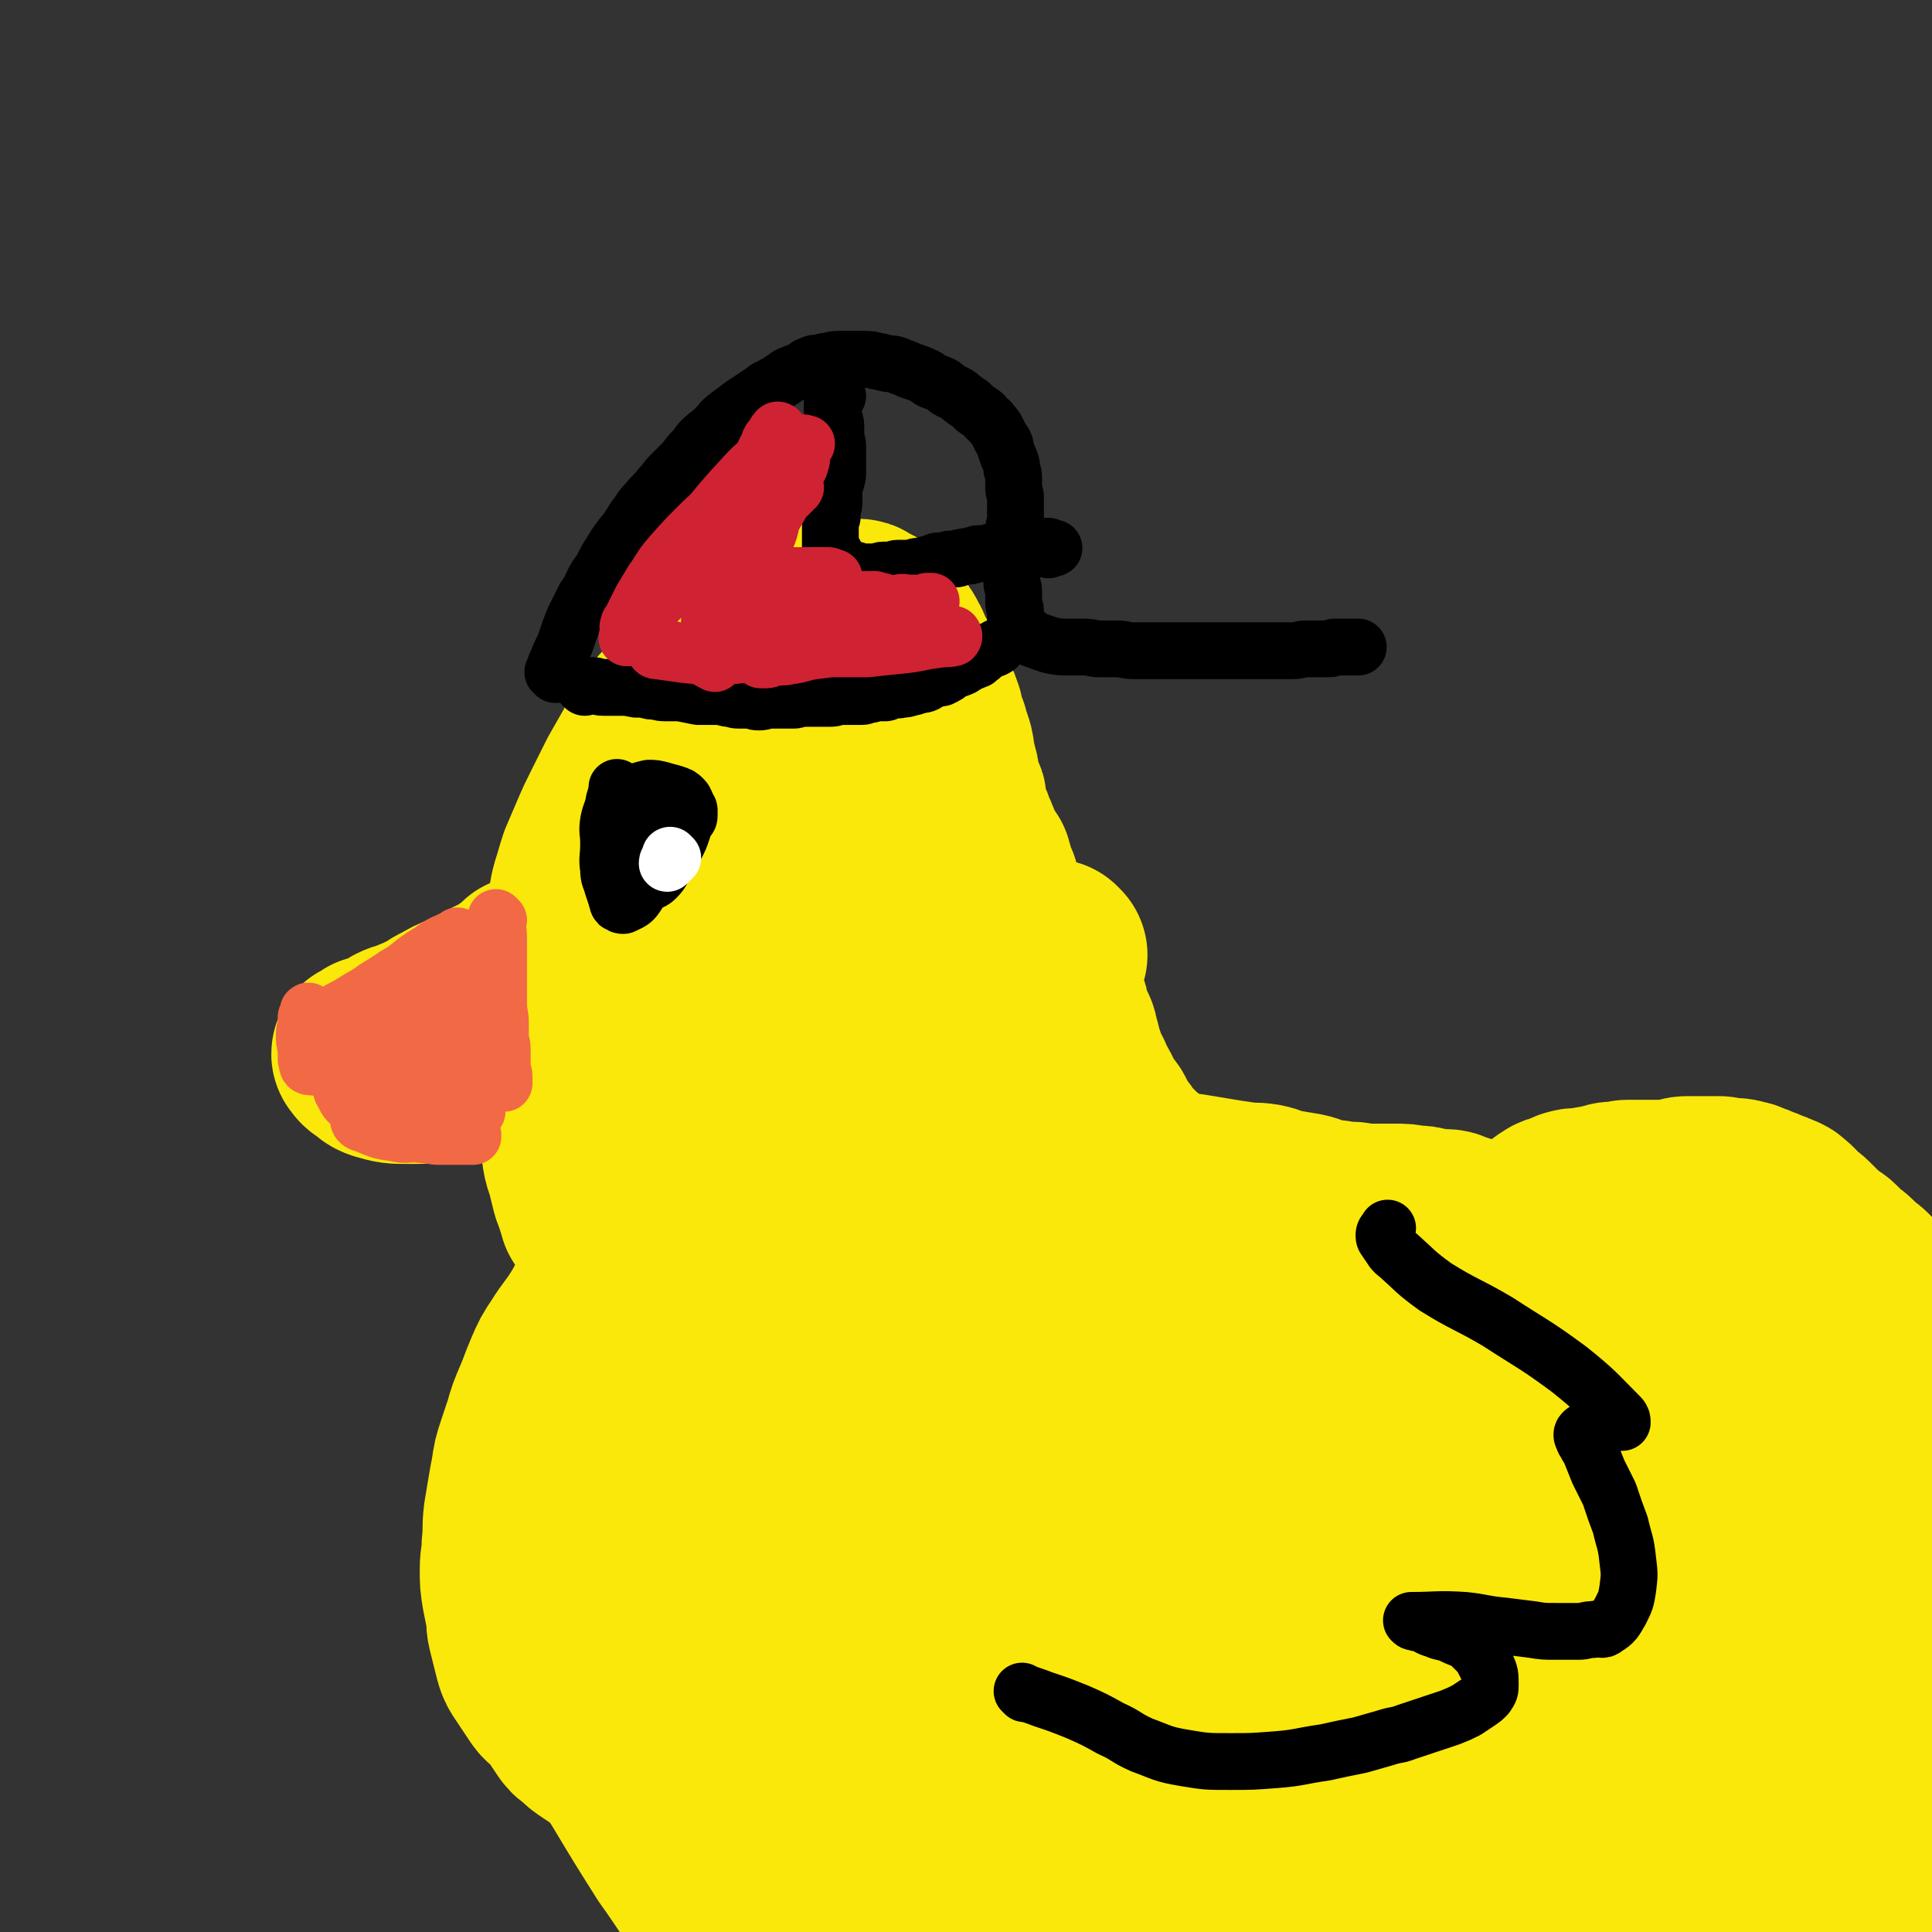
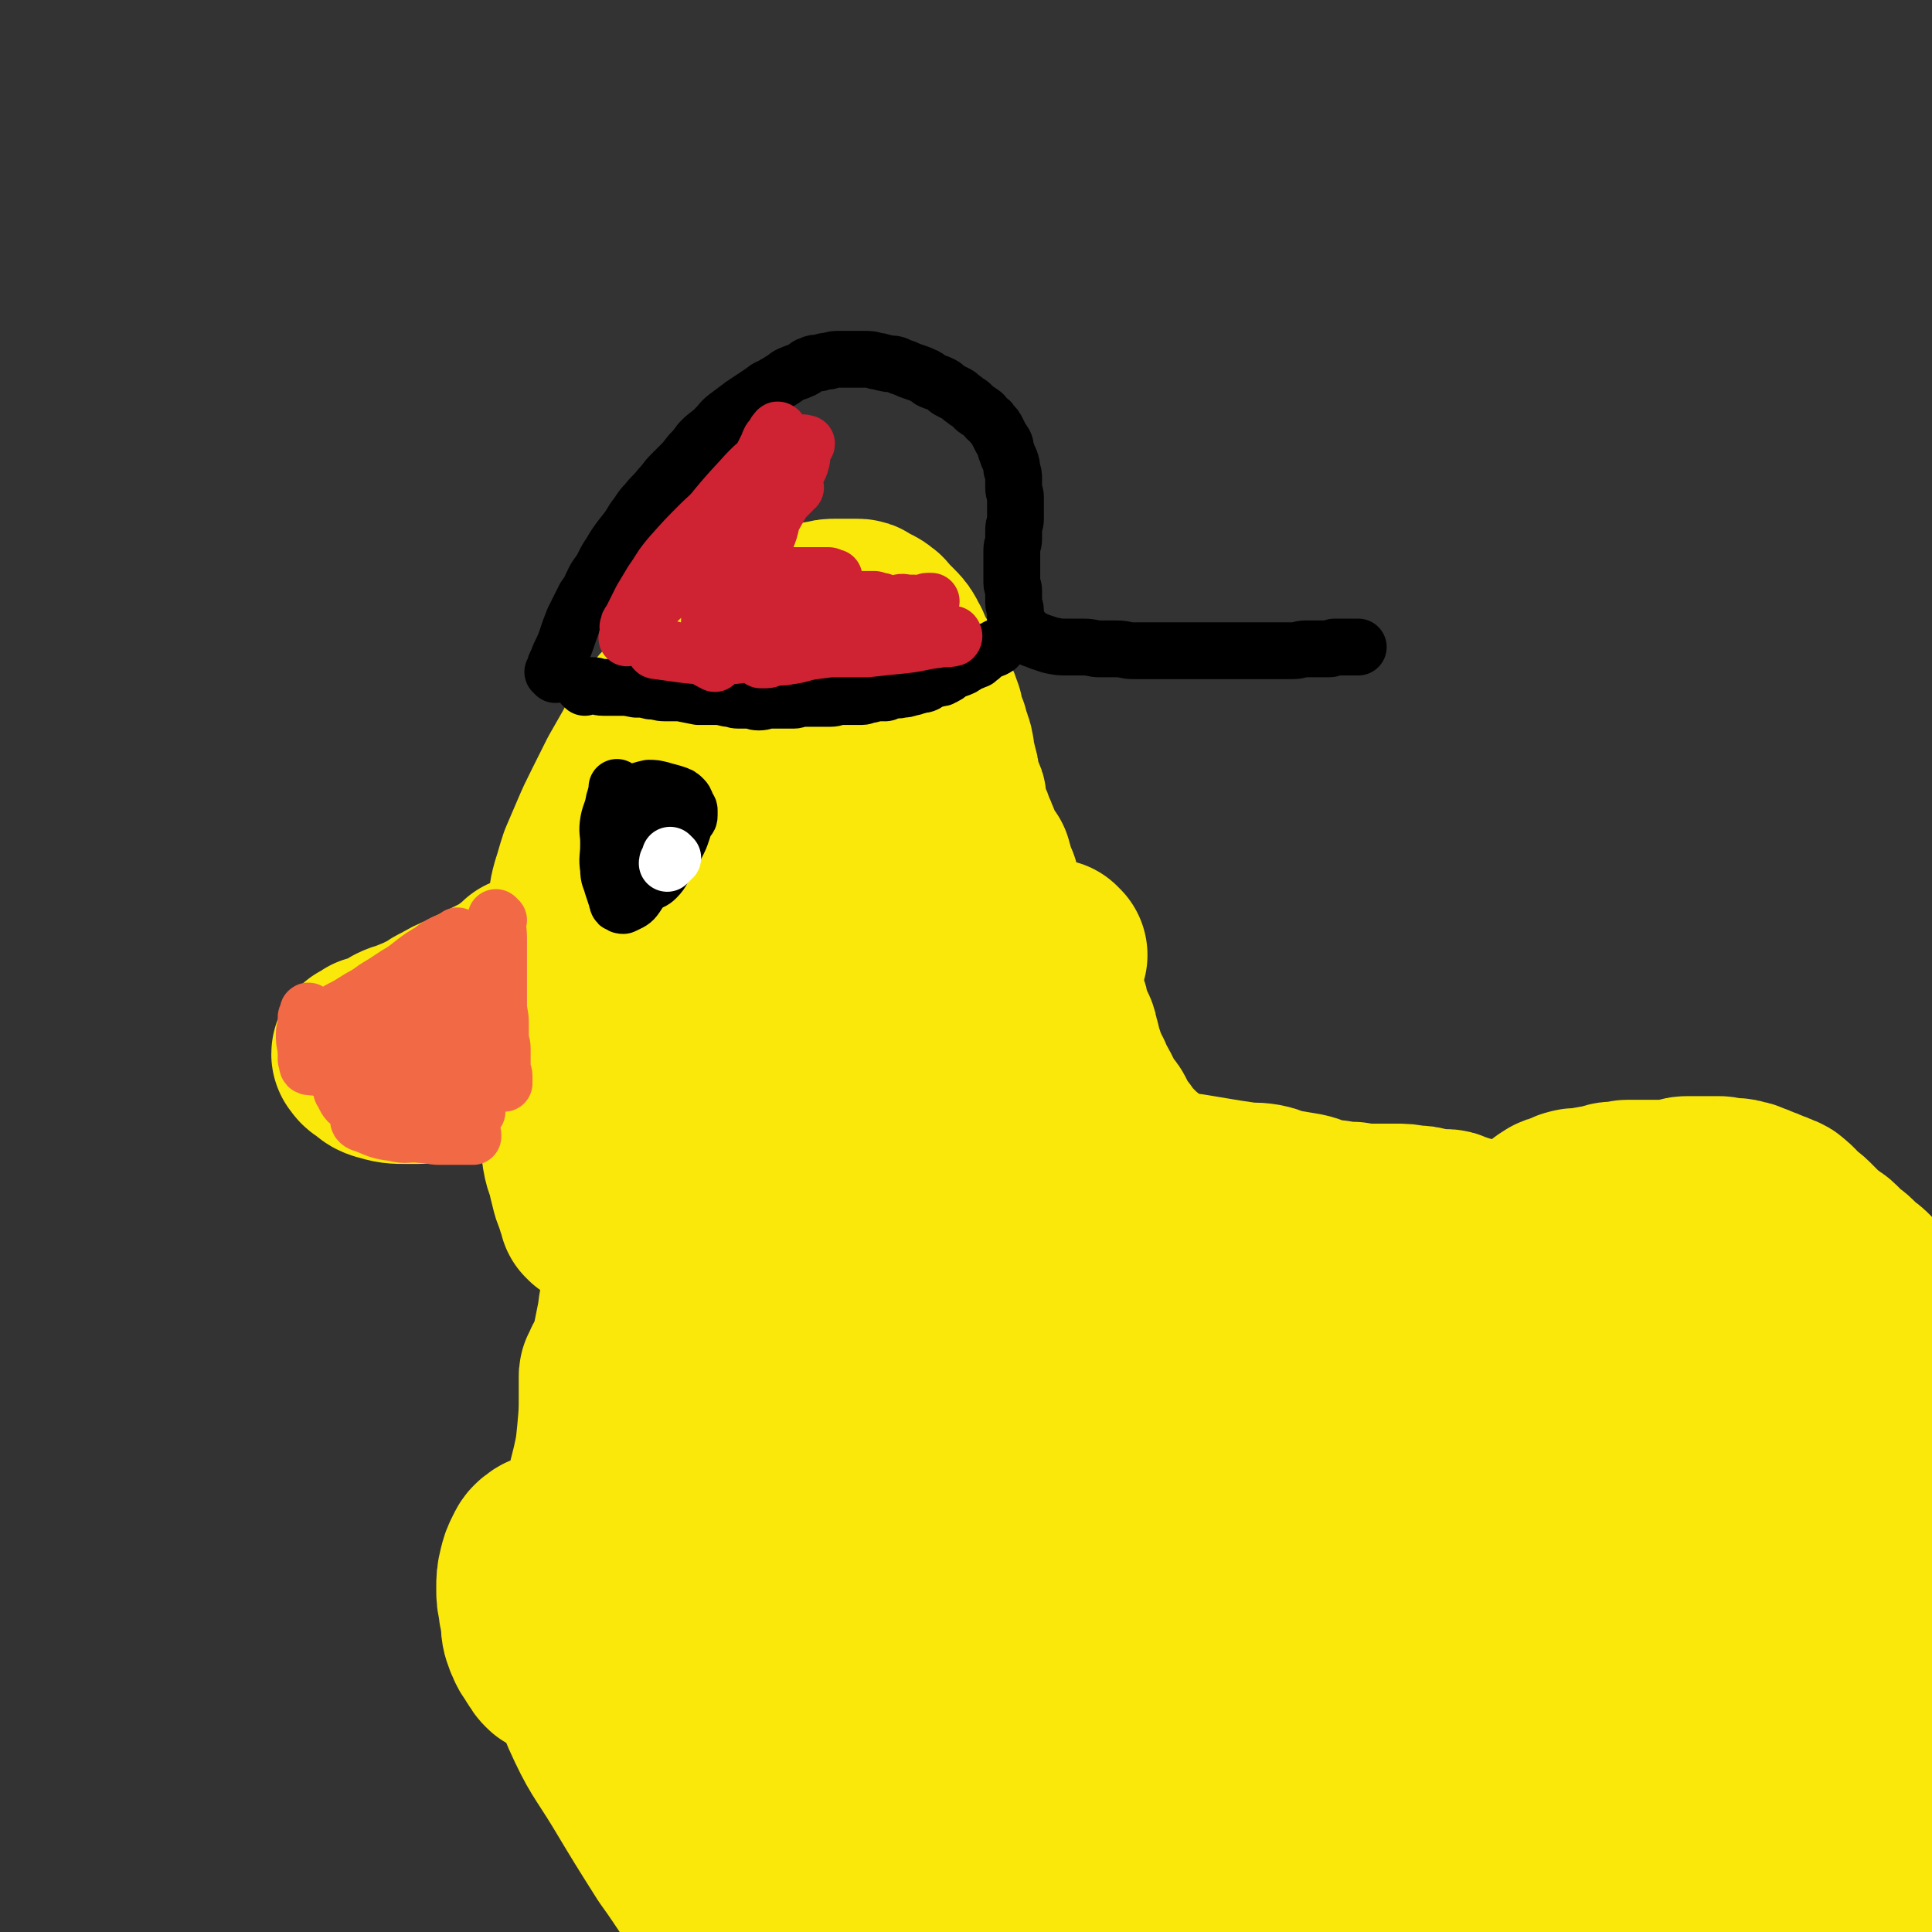
<svg xmlns="http://www.w3.org/2000/svg" viewBox="0 0 1054 1054" version="1.1">
  <rect x="0" y="0" width="1054" height="1054" fill="#333333" stroke="none" />
  <g fill="none" stroke="#FAE80B" stroke-width="102" stroke-linecap="round" stroke-linejoin="round">
    <path d="M312,516c-1,-1 -1,-1 -1,-1 -1,-1 0,0 0,0 0,0 0,0 0,0 1,-1 1,-1 1,-2 2,-7 2,-7 4,-15 2,-7 1,-7 3,-14 2,-6 2,-7 4,-13 3,-7 3,-7 6,-14 3,-7 3,-7 7,-15 4,-8 4,-8 8,-16 4,-7 4,-7 8,-14 2,-4 2,-4 5,-9 2,-4 3,-4 5,-7 2,-3 2,-4 4,-6 3,-3 3,-3 6,-6 3,-4 3,-4 6,-8 3,-3 4,-3 7,-6 4,-3 4,-4 8,-7 4,-3 4,-3 8,-6 3,-2 3,-1 6,-3 4,-2 4,-2 7,-4 3,-2 3,-2 6,-4 3,-2 3,-2 6,-3 3,-2 3,-2 7,-3 2,-1 2,-1 5,-2 4,-1 4,-1 7,-2 3,-1 3,-1 5,-1 3,-1 3,-1 6,-1 3,0 3,0 6,0 2,0 3,0 5,0 2,0 2,0 3,1 2,1 2,1 4,2 2,1 2,1 3,2 2,1 1,1 3,3 2,2 2,2 4,4 3,3 3,3 5,7 2,3 1,4 3,7 1,3 2,2 3,5 1,2 1,2 2,4 1,2 2,2 3,4 1,3 1,3 2,6 1,3 2,2 3,5 1,2 1,2 2,5 1,2 0,3 1,5 1,3 1,2 2,5 1,2 0,2 1,4 0,1 1,1 1,3 0,1 1,1 1,3 1,3 0,3 1,6 0,2 1,2 1,5 1,2 1,2 1,5 1,3 0,3 1,6 1,2 1,2 2,4 1,1 1,1 1,3 0,1 0,2 0,3 0,1 0,1 1,3 1,2 1,2 2,5 1,2 1,2 2,5 1,2 1,2 2,5 1,1 0,1 1,3 0,1 0,1 1,3 0,1 0,1 1,2 1,1 1,1 2,2 0,0 -1,0 -1,0 0,1 1,1 1,1 1,1 0,1 0,1 0,1 1,1 1,1 0,0 0,0 0,1 0,0 1,-1 1,-1 0,0 0,1 0,1 0,2 1,1 1,3 1,2 0,2 1,4 0,1 0,1 1,2 0,1 1,1 1,2 0,1 0,1 0,2 0,1 0,1 0,2 0,1 0,1 1,2 0,1 1,0 1,1 0,1 0,1 0,2 0,1 1,1 1,2 0,1 0,1 0,2 0,1 1,1 1,2 0,1 0,1 0,2 0,1 1,1 1,2 0,2 0,2 0,4 0,3 1,3 1,6 0,3 0,3 0,6 0,3 1,2 1,5 0,1 0,1 0,3 0,1 0,1 0,2 0,0 1,0 1,0 0,0 0,0 0,1 0,0 0,0 0,0 0,0 0,-1 0,-1 " />
    <path d="M461,420c-1,-1 -1,-1 -1,-1 -1,-1 0,0 0,0 0,0 0,-1 0,-1 -2,-1 -2,-1 -4,-1 -3,0 -3,0 -6,1 -7,2 -8,2 -15,5 -7,4 -6,5 -13,10 -6,5 -7,5 -13,11 -6,6 -5,6 -10,13 -4,4 -5,4 -8,9 -4,6 -4,6 -7,11 -3,5 -3,5 -4,10 -2,7 -2,7 -2,14 0,5 0,5 1,10 1,4 0,4 2,7 3,4 3,5 7,7 4,3 5,3 9,3 8,0 9,-1 17,-3 6,-2 6,-3 12,-5 5,-3 5,-2 10,-5 4,-2 5,-2 8,-5 5,-4 5,-4 8,-9 4,-4 4,-4 7,-8 4,-6 3,-6 6,-11 2,-4 2,-4 3,-7 1,-3 2,-3 2,-6 0,-3 0,-3 0,-5 0,-3 1,-3 0,-5 -1,-3 -1,-3 -2,-5 -2,-2 -2,-3 -4,-4 -4,-2 -4,-3 -8,-3 -7,0 -8,-1 -15,2 -8,4 -9,4 -16,11 -6,5 -5,6 -11,13 -3,5 -4,4 -7,9 -2,4 -2,4 -3,8 -1,3 -2,3 -2,6 0,2 0,2 0,4 0,2 0,3 1,4 3,3 3,4 7,5 5,2 5,2 10,2 6,1 6,0 11,0 4,0 4,0 7,-1 3,-1 3,-1 5,-2 " />
    <path d="M289,530c-1,-1 -1,-1 -1,-1 -1,-1 0,0 0,0 0,0 0,0 0,0 -2,1 -2,1 -3,2 -3,2 -2,2 -5,4 -3,2 -3,2 -7,4 -4,2 -4,2 -8,4 -6,3 -6,3 -12,6 -5,2 -5,2 -10,5 -5,2 -4,3 -9,5 -4,2 -4,2 -9,4 -4,2 -4,1 -8,3 -2,1 -2,2 -4,3 -3,1 -3,1 -6,2 -2,1 -2,0 -3,1 -1,0 -1,0 -1,1 -1,1 0,1 -1,1 -1,0 -1,0 -1,0 -1,0 0,1 0,1 0,0 0,0 0,0 0,0 0,0 0,0 -1,-1 -1,0 -1,0 0,0 0,0 0,0 0,0 -1,-1 -1,0 1,1 1,2 3,3 3,2 3,3 6,4 7,2 7,2 15,2 8,0 8,0 16,-1 8,-1 8,-1 17,-2 6,-1 6,0 13,-1 6,0 6,-1 12,-1 6,0 6,0 12,0 4,0 4,0 9,1 5,1 4,1 9,2 4,1 4,0 8,1 4,0 4,0 7,1 2,0 2,1 4,1 2,1 2,1 4,1 1,0 1,0 2,0 1,0 0,1 1,1 1,0 1,0 2,0 0,0 0,0 0,0 1,0 1,0 1,0 1,0 1,0 2,0 0,0 0,0 1,0 " />
    <path d="M499,525c-1,-1 -1,-1 -1,-1 -1,-1 0,0 0,0 0,0 -1,0 -1,0 -2,0 -2,0 -4,1 -4,1 -5,1 -9,3 -7,3 -7,4 -14,7 -11,5 -11,5 -22,11 -11,5 -10,5 -21,9 -8,4 -8,3 -15,6 -6,2 -6,2 -10,5 -3,2 -4,2 -6,4 -3,3 -3,4 -5,7 -2,4 -3,4 -3,8 0,5 0,5 2,10 2,5 2,6 5,9 4,4 5,5 11,6 8,2 8,2 16,0 11,-2 11,-3 22,-7 7,-4 7,-4 15,-8 4,-3 5,-2 9,-5 4,-2 4,-3 8,-5 3,-2 3,-1 5,-3 2,-2 2,-2 3,-4 1,-3 2,-3 1,-6 -1,-5 -1,-6 -4,-9 -4,-5 -5,-6 -11,-7 -13,-1 -14,-1 -27,3 -13,4 -13,5 -24,12 -10,6 -10,7 -18,16 -4,4 -5,4 -7,10 -3,7 -2,8 -2,15 0,5 0,6 3,10 3,5 3,6 8,8 8,3 9,3 17,2 10,-1 11,-1 20,-5 8,-4 8,-6 15,-12 4,-3 4,-3 7,-7 3,-3 3,-3 5,-6 2,-2 1,-3 2,-5 1,-3 1,-3 1,-5 0,-3 1,-3 1,-5 0,-1 0,-1 0,-2 0,-1 0,-1 -1,-2 -1,-2 -1,-2 -2,-3 -1,-1 -1,-2 -3,-2 -2,-1 -3,-1 -5,0 -2,1 -2,1 -3,2 -1,2 -1,2 -2,4 0,0 0,0 0,0 " />
    <path d="M314,589c-1,-1 -1,-1 -1,-1 -1,-1 0,0 0,0 -1,3 -1,3 -2,6 0,4 0,4 0,9 0,6 0,6 1,13 1,7 1,7 2,14 1,6 2,5 3,11 1,4 1,4 2,8 1,3 1,2 2,5 1,1 0,2 1,3 0,1 1,1 1,2 0,1 0,1 0,2 0,0 0,0 1,0 0,0 0,0 1,0 0,0 -1,1 -1,1 0,0 0,0 0,0 4,-3 5,-2 8,-6 4,-5 4,-6 7,-11 4,-5 4,-5 7,-10 2,-3 2,-3 4,-7 1,-2 2,-2 3,-5 2,-3 1,-3 3,-6 1,-2 1,-2 2,-4 0,0 0,0 0,0 " />
    <path d="M337,621c-1,-1 -1,-1 -1,-1 -1,-1 0,0 0,0 0,6 -1,6 -1,11 0,7 0,7 1,14 0,6 0,6 1,12 0,4 0,4 1,8 0,3 0,3 1,5 0,2 1,2 1,3 0,1 0,1 0,2 0,0 1,0 1,0 2,0 2,0 4,-1 3,-2 3,-2 5,-4 2,-2 2,-3 4,-5 1,-1 1,-2 2,-3 0,-1 0,-1 1,-1 1,-1 1,-1 2,-1 0,0 0,0 0,0 0,0 -1,-1 -1,-1 -1,2 0,3 -1,5 -3,10 -3,9 -5,19 -3,10 -3,11 -5,21 -2,7 -2,7 -3,15 -1,5 -1,5 -2,10 -1,5 -1,5 -2,9 -1,3 -1,3 -2,5 -1,2 -1,2 -2,3 0,1 0,1 0,2 0,1 -1,0 -1,1 -1,1 -1,1 -1,2 0,5 0,5 0,9 0,11 0,11 -1,22 -1,10 -1,10 -3,19 -2,8 -2,8 -4,16 -2,4 -1,5 -3,9 -1,3 -1,3 -3,6 -2,3 -1,3 -3,5 -2,2 -3,2 -5,3 -3,1 -3,1 -5,2 -2,1 -2,0 -4,1 -2,0 -2,1 -3,1 -1,0 -1,0 -2,0 -1,0 -1,1 -1,1 -1,1 -1,0 -2,1 -1,1 -1,1 -2,3 -2,4 -2,4 -3,8 -1,4 -1,5 -1,9 0,5 0,5 1,9 0,4 1,4 1,7 1,4 0,4 1,8 1,3 1,3 2,5 1,3 2,3 3,5 1,2 1,2 2,3 1,2 1,2 2,3 1,1 1,1 2,1 1,1 1,1 2,1 3,1 3,2 5,2 4,1 4,0 8,0 4,0 4,-1 8,-1 3,0 3,0 6,0 2,0 2,0 4,0 1,0 1,0 2,0 1,0 1,1 2,1 1,0 1,0 1,0 1,1 2,1 2,2 2,2 1,3 2,5 1,4 1,4 2,8 1,4 0,4 1,8 0,3 0,3 1,5 0,2 1,2 1,3 0,2 1,2 1,3 0,1 0,1 0,1 " />
-     <path d="M358,674c-1,-1 -1,-1 -1,-1 -1,-1 0,0 0,0 -1,1 -1,0 -2,1 -3,2 -3,2 -6,5 -5,6 -5,6 -9,12 -5,7 -5,7 -9,14 -5,8 -4,8 -9,16 -5,8 -6,8 -11,16 -4,6 -4,6 -7,13 -3,7 -3,8 -6,15 -3,7 -3,7 -5,14 -2,6 -2,6 -4,12 -2,6 -2,6 -3,13 -1,5 -1,5 -2,11 -1,6 -1,6 -2,12 -1,8 0,8 -1,16 0,7 -1,7 -1,13 0,7 0,7 1,13 1,5 1,5 2,10 1,4 0,5 1,9 1,4 1,4 2,8 1,4 1,4 2,8 1,3 1,3 3,6 2,3 2,3 4,6 2,3 2,3 4,6 2,3 3,2 5,5 3,3 3,3 5,6 2,3 2,3 4,6 2,3 2,3 5,5 3,3 3,3 6,5 3,2 3,2 6,4 3,2 3,2 6,3 4,2 4,3 7,4 4,2 4,1 8,2 3,1 3,1 6,2 3,1 3,1 6,2 3,1 3,1 6,1 4,1 4,0 7,1 3,0 3,1 6,1 3,1 3,0 6,1 2,0 2,1 4,1 3,1 3,1 5,1 2,0 2,0 3,0 3,0 3,0 6,1 3,0 3,0 5,1 2,0 2,1 4,1 3,1 3,0 5,1 2,0 2,1 4,1 2,1 2,0 4,1 3,1 3,2 5,3 2,1 2,1 4,2 3,2 3,1 6,3 3,1 3,2 5,3 3,2 3,1 6,3 3,1 2,2 5,3 4,2 4,1 8,3 4,1 4,1 7,3 3,1 2,2 5,3 2,1 2,1 5,2 2,1 3,1 5,2 3,1 2,2 5,3 4,2 4,2 8,4 3,1 3,1 6,2 3,1 2,2 5,3 2,1 3,1 5,2 2,1 2,1 4,2 2,1 3,1 5,2 3,1 3,2 6,3 3,1 3,1 6,3 4,2 3,3 7,5 5,3 5,2 10,5 4,2 4,3 9,5 4,2 4,2 8,4 3,1 3,1 7,2 4,1 4,2 9,3 4,1 4,0 8,1 4,1 4,2 8,3 4,2 4,1 8,3 3,2 3,2 6,4 2,1 3,1 5,2 2,1 2,0 3,1 1,0 1,1 2,1 3,-1 4,-1 6,-3 6,-6 6,-7 11,-13 3,-3 3,-3 5,-6 " />
    <path d="M575,521c-1,-1 -1,-1 -1,-1 -1,-1 0,0 0,0 0,2 0,2 -1,5 0,2 -1,2 -1,5 0,2 0,2 0,4 0,2 0,2 0,4 0,2 0,2 1,4 1,2 0,2 1,4 0,2 1,2 1,3 1,2 1,2 1,4 1,2 0,2 1,4 0,2 0,2 1,3 1,2 1,1 2,3 1,2 1,2 1,4 0,2 1,2 1,3 1,2 0,2 1,4 1,3 1,3 2,6 1,3 1,3 2,5 1,2 1,2 2,4 1,3 1,3 2,5 1,2 1,1 2,3 1,2 1,2 2,4 0,1 0,1 1,2 1,2 1,2 2,4 1,1 1,1 2,2 1,1 1,1 2,3 1,2 1,2 2,4 1,2 1,2 2,3 1,2 2,2 3,4 1,2 1,2 2,3 1,1 1,1 2,2 2,2 2,2 3,3 1,1 1,1 2,2 1,1 1,1 2,2 0,0 1,0 1,1 1,1 0,1 1,2 1,1 1,1 2,2 0,1 1,0 1,1 1,1 0,1 1,2 1,1 1,0 2,1 1,1 1,1 2,2 1,1 1,0 2,1 1,1 1,2 2,3 1,1 2,1 3,2 1,1 1,1 2,2 1,1 0,1 1,2 1,1 2,1 3,2 1,0 1,1 1,1 1,1 1,1 2,2 1,1 1,1 2,2 1,1 1,1 2,2 1,1 2,1 3,2 1,1 1,1 2,2 2,2 2,2 4,3 2,1 3,1 5,2 2,1 2,2 4,3 3,1 4,1 7,2 2,1 2,1 4,2 2,1 2,1 5,2 2,1 2,1 5,2 2,1 2,0 5,1 2,0 2,1 5,1 3,1 3,1 6,1 2,0 2,0 5,0 4,0 4,-1 7,-1 3,0 3,0 6,0 3,0 3,0 5,0 3,0 3,1 5,1 3,0 3,0 5,0 2,0 2,0 4,0 2,0 2,0 4,0 2,0 2,1 4,1 2,0 2,0 5,0 2,0 2,0 4,0 3,0 3,0 5,0 2,0 2,0 4,0 2,0 2,0 4,0 3,0 3,0 6,0 3,0 3,0 6,0 3,0 3,-1 5,-1 3,0 3,0 5,0 2,0 2,0 4,0 2,0 2,0 4,0 2,0 1,-1 3,-1 2,-1 2,0 4,-1 3,-1 3,-1 6,-2 3,-1 3,-1 6,-3 3,-2 3,-2 6,-4 2,-2 2,-2 4,-4 2,-2 2,-2 4,-4 3,-2 3,-2 6,-4 2,-1 2,-2 4,-3 1,-1 1,-1 3,-2 1,-1 1,-1 3,-1 2,-1 2,0 4,-1 2,-1 1,-2 3,-2 2,-1 2,0 4,0 2,0 2,-1 4,-1 3,-1 3,0 5,-1 3,0 3,0 5,-1 2,0 2,-1 4,-1 3,0 3,0 5,0 2,0 1,-1 3,-1 1,0 1,0 3,0 2,0 2,0 4,0 2,0 2,0 3,0 2,0 2,0 4,0 3,0 3,0 5,0 2,0 2,0 4,0 3,0 3,0 5,-1 3,-1 3,-1 5,-1 2,0 2,0 4,0 3,0 3,0 5,0 2,0 2,0 5,0 1,0 1,0 3,0 2,0 1,1 3,1 2,0 2,0 4,0 3,0 3,0 5,1 2,0 2,0 4,1 3,1 3,1 5,2 3,1 3,1 5,2 3,1 3,1 5,2 3,1 3,1 5,3 3,2 2,3 5,5 2,2 3,2 5,4 2,2 2,2 4,4 2,2 1,2 3,3 2,2 2,2 4,3 2,2 2,1 4,3 2,2 2,2 4,4 2,2 3,2 5,4 2,2 2,2 4,4 3,2 3,2 5,4 2,2 2,2 3,3 2,2 1,2 3,3 2,2 2,1 4,3 2,2 2,2 3,4 5,6 5,6 9,12 2,3 2,3 3,6 1,3 2,3 3,5 1,3 1,3 2,6 1,3 0,3 1,5 1,4 1,4 2,8 1,3 1,3 1,7 1,5 1,5 1,11 0,9 0,9 0,18 0,7 1,7 1,13 0,7 0,7 0,13 0,5 0,5 0,10 0,6 1,5 1,11 0,9 0,9 -1,17 0,7 -1,7 -1,13 0,6 -1,6 -1,13 0,6 -1,6 -1,12 0,6 0,6 0,11 0,7 0,7 0,13 0,3 0,3 0,6 0,3 0,3 0,5 0,2 0,2 0,4 0,1 1,1 1,2 0,1 0,1 0,2 0,2 0,2 0,4 -1,4 -1,4 -2,7 -2,8 -2,8 -4,16 " />
    <path d="M599,649c-1,-1 -1,-1 -1,-1 -1,-1 0,0 0,0 0,0 1,0 1,0 6,0 6,0 11,-1 6,0 6,-1 11,-1 5,0 5,1 10,1 5,0 5,0 9,0 6,0 6,0 12,1 6,1 6,1 12,2 6,1 6,1 13,2 6,1 6,0 12,1 5,1 5,2 10,3 6,1 6,1 12,2 5,1 4,2 9,3 4,1 4,1 8,1 5,1 5,1 10,1 6,1 6,1 11,1 6,0 6,0 12,0 5,0 5,0 10,1 4,0 4,0 7,1 3,0 3,1 5,1 2,0 3,0 5,0 2,0 2,0 4,1 3,1 3,1 6,2 4,1 4,1 7,2 4,1 4,1 7,2 3,1 2,1 5,2 2,1 3,0 5,1 3,1 2,1 5,2 2,1 3,0 5,1 3,1 3,1 6,2 4,1 4,0 8,1 5,1 5,1 11,2 4,1 4,1 9,1 4,0 4,0 7,0 2,0 2,0 4,0 2,0 2,0 3,0 2,0 2,0 3,0 1,0 1,0 2,0 1,0 1,-1 2,-1 2,0 2,0 4,0 5,-1 5,-1 9,-2 2,0 2,0 4,0 " />
    <path d="M416,515c-1,-1 -1,-1 -1,-1 -1,-1 0,0 0,0 -2,5 -3,5 -4,10 -4,14 -3,14 -6,28 -5,22 -6,22 -10,44 -6,28 -6,28 -12,57 -5,28 -5,28 -8,57 -4,28 -4,28 -4,57 -1,26 -1,26 2,52 3,27 2,27 8,53 6,25 7,25 16,48 7,19 8,19 17,38 7,12 7,12 14,23 6,9 6,8 13,16 2,2 1,3 4,4 2,1 4,2 5,0 8,-13 9,-14 14,-29 6,-22 5,-23 9,-46 4,-19 4,-19 6,-38 2,-19 1,-19 2,-39 1,-18 2,-18 1,-36 -1,-21 -2,-21 -5,-43 -4,-22 -3,-22 -9,-43 -6,-20 -6,-19 -13,-39 -6,-16 -6,-16 -12,-32 -4,-9 -3,-9 -7,-18 -2,-5 -2,-5 -4,-9 -1,-2 -2,-6 -2,-4 -2,19 -2,23 -2,46 0,46 -2,46 2,92 4,42 2,43 13,83 12,42 14,43 34,82 13,25 15,24 33,46 14,17 14,17 31,31 10,9 11,8 23,15 5,3 6,3 11,4 4,1 5,3 8,1 6,-4 8,-5 9,-12 4,-19 4,-20 1,-40 -5,-31 -6,-32 -16,-62 -13,-37 -15,-36 -30,-73 -14,-36 -15,-36 -28,-73 -13,-36 -13,-37 -23,-74 -8,-31 -8,-31 -15,-62 -4,-19 -3,-19 -6,-37 -1,-6 -1,-6 -3,-11 0,-1 -1,-2 -1,-1 -3,5 -4,5 -5,12 -6,39 -8,39 -9,78 -2,43 0,43 2,87 3,44 2,45 7,89 6,39 6,39 15,77 7,29 7,29 16,57 8,24 9,23 18,47 6,16 5,16 13,31 4,9 4,9 9,18 3,4 3,3 5,7 1,1 1,3 1,2 0,-9 1,-11 -1,-21 -5,-30 -6,-30 -12,-59 -5,-26 -4,-27 -11,-52 -6,-26 -5,-27 -14,-52 -7,-22 -7,-23 -18,-43 -8,-17 -9,-16 -20,-31 -8,-11 -8,-11 -18,-21 -5,-6 -6,-6 -12,-10 -4,-2 -4,-3 -8,-3 -4,0 -6,-1 -8,2 -12,18 -13,20 -19,41 -10,34 -9,34 -12,69 -4,32 -3,32 -1,64 2,25 2,25 8,49 7,26 7,27 17,52 8,19 9,18 19,37 7,14 7,14 15,28 6,8 6,7 12,15 3,3 3,3 6,6 1,1 1,1 2,2 0,0 0,0 0,0 -1,-14 0,-15 -2,-29 -5,-32 -6,-32 -13,-64 -6,-30 -5,-30 -13,-60 -8,-28 -9,-28 -19,-56 -10,-25 -11,-25 -22,-49 -9,-18 -8,-19 -18,-35 -8,-13 -9,-12 -17,-23 -4,-6 -4,-6 -8,-10 -1,-1 -1,-3 -2,-2 -3,3 -5,4 -5,10 -3,30 -4,31 -1,62 4,30 6,30 14,60 9,28 9,28 20,56 12,28 12,28 26,55 9,18 10,18 20,35 8,15 7,15 16,29 4,8 4,8 10,16 4,4 4,3 8,7 1,1 1,2 2,3 0,0 1,0 1,0 1,-2 1,-3 1,-5 -2,-25 -3,-25 -6,-50 -5,-30 -5,-29 -10,-59 -4,-24 -4,-25 -9,-49 -3,-13 -3,-13 -6,-25 -2,-7 -2,-7 -5,-14 -1,-2 -2,-1 -3,-3 -1,-1 -2,-2 -1,-1 0,1 1,3 2,6 2,5 2,5 5,10 2,5 2,6 5,10 3,4 4,4 7,7 4,3 4,3 7,6 3,3 3,3 6,5 2,2 2,2 4,3 1,1 2,0 3,1 1,0 1,0 1,1 1,1 1,1 2,2 0,0 0,0 0,0 -7,-5 -7,-5 -13,-10 -11,-9 -11,-9 -23,-18 -11,-9 -11,-8 -22,-17 -10,-7 -9,-8 -19,-15 -9,-7 -9,-6 -19,-13 -7,-4 -7,-4 -15,-9 -7,-4 -7,-4 -14,-7 -4,-3 -4,-3 -8,-4 -4,-1 -4,-1 -7,-2 -2,-1 -2,-1 -4,-1 -1,0 -1,0 -2,0 -1,0 -1,0 -1,1 1,10 -1,11 3,20 9,20 10,19 21,37 12,20 12,20 24,39 13,18 12,19 26,36 13,17 14,17 28,33 12,14 12,14 25,27 11,12 11,12 24,23 6,5 7,5 14,9 3,3 3,3 7,5 2,1 2,0 4,1 1,0 1,0 2,1 1,0 0,1 1,1 0,0 1,0 1,0 1,0 1,0 1,0 1,0 1,0 1,0 1,0 1,0 1,0 1,0 1,0 1,0 3,-2 3,-2 6,-5 4,-5 4,-5 7,-10 4,-7 4,-7 7,-14 5,-10 5,-10 10,-20 6,-13 7,-13 12,-27 7,-19 8,-19 12,-39 4,-24 4,-25 5,-49 1,-26 1,-26 -1,-53 -2,-20 0,-20 -5,-39 -6,-23 -7,-24 -18,-45 -11,-22 -12,-21 -25,-41 -13,-19 -14,-18 -26,-37 -14,-23 -14,-23 -26,-47 -10,-22 -10,-23 -17,-46 -4,-15 -3,-16 -5,-31 -1,-6 -1,-7 -2,-12 0,-1 -1,-3 -1,-2 9,21 11,22 19,46 14,41 11,42 24,83 15,45 14,45 33,89 17,39 18,39 40,76 23,38 24,37 49,74 21,29 20,30 42,59 17,22 18,21 37,41 12,12 12,12 25,24 5,4 5,5 9,7 2,1 3,1 3,0 1,-19 2,-20 -1,-39 -9,-40 -13,-39 -23,-79 -12,-44 -10,-44 -21,-89 -11,-45 -11,-45 -24,-91 -11,-37 -10,-37 -23,-74 -12,-34 -12,-34 -25,-67 -11,-27 -11,-27 -23,-54 -5,-12 -5,-12 -11,-23 -3,-3 -3,-4 -6,-6 -1,-1 -3,-2 -3,-1 -5,12 -8,13 -8,27 -2,29 -1,30 4,60 7,36 8,36 18,72 14,44 15,44 32,88 16,41 15,41 34,81 16,33 17,32 37,63 16,25 16,25 34,49 13,16 14,16 28,32 7,7 7,7 14,14 3,3 3,3 5,5 1,1 2,2 2,2 -4,-15 -4,-17 -9,-32 -17,-45 -19,-44 -36,-88 -21,-57 -21,-57 -40,-114 -18,-51 -16,-51 -34,-101 -16,-43 -15,-43 -34,-85 -12,-25 -12,-26 -27,-49 -8,-11 -9,-10 -19,-19 -5,-4 -6,-6 -11,-6 -5,0 -8,1 -9,6 -4,28 -6,31 -1,60 6,37 8,37 22,72 16,40 18,40 38,78 22,39 22,38 46,76 22,34 22,35 46,68 23,31 23,31 49,60 19,22 19,23 40,41 14,12 15,12 31,21 11,6 11,7 23,10 7,2 8,3 14,1 8,-3 11,-4 13,-12 8,-23 8,-25 7,-49 -1,-36 -1,-37 -10,-71 -9,-32 -10,-32 -25,-62 -15,-28 -16,-28 -34,-54 -18,-25 -20,-24 -39,-49 -14,-18 -14,-18 -27,-37 -8,-10 -8,-10 -15,-21 -3,-4 -2,-5 -5,-8 0,-1 -2,-1 -1,0 2,10 3,11 7,22 14,34 14,35 29,68 20,40 18,41 41,79 22,37 24,36 49,71 19,28 19,28 40,55 18,24 18,24 38,47 9,11 10,11 20,22 9,9 9,9 18,18 3,3 2,3 5,5 0,0 1,0 1,0 1,-6 3,-7 1,-13 -10,-37 -11,-38 -25,-75 -19,-49 -21,-49 -40,-98 -18,-44 -17,-44 -34,-89 -12,-32 -11,-32 -25,-64 -7,-17 -8,-17 -16,-34 -2,-4 -2,-4 -5,-7 -1,-1 -2,-2 -2,-1 -5,28 -10,30 -8,59 2,47 4,47 15,93 12,52 12,53 30,103 14,37 14,37 34,71 14,25 15,24 33,46 9,10 10,10 21,17 7,5 8,6 15,6 8,0 10,0 15,-6 11,-12 12,-14 18,-30 10,-27 9,-28 13,-57 5,-32 5,-32 5,-64 0,-42 -1,-42 -5,-83 -3,-37 -4,-37 -8,-74 -2,-19 -2,-19 -4,-38 -2,-11 -2,-11 -4,-23 0,-3 -1,-3 -1,-5 0,0 0,0 0,0 2,59 2,59 4,117 1,39 1,39 3,78 2,31 1,31 4,61 2,20 3,20 6,40 1,8 2,7 3,15 1,4 0,4 1,7 0,2 1,2 1,3 0,0 0,0 0,0 -1,-34 -1,-35 -3,-69 -2,-39 -4,-39 -6,-78 -3,-47 -3,-47 -4,-94 -1,-18 0,-18 0,-37 0,-5 1,-5 0,-10 0,-2 -1,-6 -1,-4 -7,22 -8,25 -14,50 -9,41 -9,41 -16,82 -7,37 -6,37 -11,74 -5,31 -5,31 -9,61 -3,17 -2,17 -5,34 -2,11 -3,11 -6,22 0,4 0,4 -1,7 0,2 0,4 -1,3 -5,-4 -8,-5 -10,-13 -9,-42 -10,-43 -12,-85 -3,-50 -1,-51 2,-101 3,-46 5,-46 10,-93 4,-30 4,-30 8,-60 2,-16 3,-16 6,-32 1,-5 0,-5 1,-10 0,-2 2,-4 2,-3 -3,25 -3,28 -8,56 -6,43 -6,43 -14,86 -8,39 -8,39 -17,79 -9,39 -9,39 -19,78 -6,23 -5,23 -12,45 -3,9 -4,9 -7,18 -1,3 -1,3 -2,6 -1,2 -1,2 -1,3 -1,0 -1,1 -1,0 -2,-3 -3,-3 -3,-7 -2,-33 -2,-33 -1,-66 2,-45 3,-45 7,-90 4,-40 4,-40 9,-80 4,-28 4,-28 8,-57 3,-20 2,-20 5,-41 1,-8 1,-8 2,-15 0,-2 0,-2 0,-3 0,0 0,-1 0,0 -10,35 -11,36 -21,72 -13,48 -13,48 -25,95 -11,44 -9,44 -20,88 -6,24 -7,24 -14,48 -4,13 -4,13 -8,26 -2,6 -2,6 -4,11 -1,2 -1,2 -3,4 0,1 -1,0 -1,1 0,0 0,1 0,1 -1,0 -2,0 -3,-1 -4,-10 -5,-11 -7,-22 -4,-27 -4,-28 -4,-55 0,-30 1,-30 3,-60 1,-15 1,-15 2,-29 0,-5 1,-5 1,-9 0,-1 0,-1 0,-1 0,21 0,22 -1,43 -1,26 -1,26 -2,51 -1,21 -1,21 -2,43 -1,13 0,13 -1,27 0,5 -1,5 -1,10 0,1 0,1 1,2 0,0 0,0 0,0 " />
  </g>
  <g fill="none" stroke="#000000" stroke-width="31" stroke-linecap="round" stroke-linejoin="round">
    <path d="M319,375c-1,-1 -1,-1 -1,-1 -1,-1 0,0 0,0 0,0 0,0 0,0 2,0 2,0 5,0 3,0 3,1 6,1 5,0 5,0 9,0 4,0 4,0 9,1 4,0 4,0 8,1 4,0 4,1 8,1 4,0 4,0 8,0 5,1 5,1 10,2 4,0 4,0 9,0 3,0 3,0 7,1 3,0 3,1 6,1 2,0 2,0 5,0 3,0 3,1 6,1 3,0 3,-1 7,-1 3,0 3,0 6,0 3,0 3,0 6,0 2,0 2,-1 5,-1 2,0 2,0 5,0 2,0 2,0 4,0 3,0 3,0 6,0 3,0 3,-1 6,-1 2,0 2,0 5,0 3,0 3,0 6,0 2,0 2,-1 4,-1 2,0 2,-1 4,-1 2,0 2,0 5,0 1,0 1,-1 3,-1 3,-1 3,0 6,-1 2,0 2,0 5,-1 2,0 2,-1 4,-1 2,-1 2,0 4,-1 2,-1 1,-1 3,-2 2,-1 2,0 4,-1 1,0 2,0 3,-1 3,-1 2,-2 5,-3 2,-1 3,-1 5,-2 2,-1 1,-1 3,-2 1,-1 1,0 2,-1 1,0 1,0 2,-1 0,0 0,0 1,0 0,-1 0,-1 1,-1 2,-1 2,-2 4,-3 3,-2 3,-1 6,-3 0,0 0,0 0,0 " />
    <path d="M303,368c-1,-1 -1,-1 -1,-1 -1,-1 0,0 0,0 0,0 0,0 0,0 0,0 0,0 0,0 -1,-1 0,0 0,0 1,-2 0,-3 2,-6 2,-6 3,-6 5,-12 2,-6 2,-6 4,-11 3,-6 3,-6 6,-12 3,-4 3,-5 5,-9 2,-4 3,-4 5,-8 2,-4 2,-4 4,-7 3,-5 3,-5 6,-9 4,-5 4,-5 7,-10 4,-5 3,-5 7,-9 3,-4 4,-4 7,-8 3,-3 3,-4 6,-7 3,-3 3,-3 6,-6 3,-3 3,-4 6,-7 3,-3 2,-3 5,-6 3,-3 4,-3 7,-6 4,-4 3,-4 7,-7 4,-3 4,-3 8,-6 3,-2 3,-2 6,-4 3,-2 3,-2 6,-4 2,-2 2,-1 5,-3 2,-1 2,-1 5,-3 2,-1 2,-2 5,-3 2,-1 3,-1 5,-2 3,-1 2,-2 5,-3 2,-1 3,-1 5,-1 3,-1 3,-1 5,-1 3,-1 3,-1 6,-1 3,0 3,0 7,0 3,0 3,0 6,0 4,0 4,0 7,1 3,0 3,1 5,1 3,1 3,0 6,1 2,1 2,1 5,2 2,1 2,1 5,2 3,1 3,1 5,2 3,1 2,2 5,3 3,1 3,1 5,2 2,1 2,2 4,3 2,1 2,1 4,2 2,1 2,2 4,3 2,2 2,1 4,3 1,1 1,1 2,2 1,1 2,1 3,2 2,1 2,2 3,3 2,2 2,1 3,3 2,2 2,2 3,4 1,2 1,2 2,4 1,2 1,1 2,3 1,2 0,2 1,4 1,3 1,3 2,5 1,3 1,3 1,5 1,3 1,3 1,5 0,3 0,3 0,5 0,3 1,3 1,5 0,3 0,3 0,5 0,4 0,4 0,7 0,3 -1,3 -1,6 0,3 0,3 0,5 0,3 -1,3 -1,6 0,3 0,3 0,6 0,3 0,3 0,6 0,3 0,3 0,6 0,2 1,2 1,4 0,2 0,2 0,4 0,2 0,2 0,3 0,2 1,2 1,4 0,1 0,1 0,2 0,2 0,2 0,3 0,1 1,0 1,1 0,1 0,1 0,2 0,0 0,0 0,0 0,1 0,1 0,1 0,1 1,1 1,1 0,0 0,0 0,1 0,0 0,0 0,0 " />
    <path d="M561,347c-1,-1 -1,-1 -1,-1 -1,-1 0,0 0,0 1,1 1,1 2,2 2,1 3,1 5,2 3,1 3,1 6,2 5,1 5,1 9,1 5,0 5,0 9,0 5,0 5,1 9,1 5,0 5,0 9,0 5,0 5,1 9,1 5,0 5,0 10,0 5,0 5,0 9,0 6,0 6,0 11,0 5,0 5,0 9,0 4,0 4,0 8,0 4,0 4,0 8,0 4,0 4,0 8,0 3,0 3,0 5,0 3,0 3,0 6,0 3,0 3,0 5,0 4,0 4,0 8,0 4,0 4,-1 7,-1 3,0 3,0 5,0 3,0 3,0 5,0 2,0 2,0 3,0 2,0 2,-1 3,-1 1,0 2,0 3,0 1,0 1,0 3,0 1,0 1,0 2,0 1,0 1,0 1,0 1,0 1,0 1,0 1,0 1,0 1,0 1,0 1,0 1,0 1,0 1,0 1,0 " />
-     <path d="M457,216c-1,-1 -1,-1 -1,-1 -1,-1 0,0 0,0 0,0 0,0 0,0 0,0 0,-1 0,0 -2,2 -2,3 -2,6 0,4 0,4 1,7 1,3 1,3 1,6 0,3 0,3 0,5 0,2 1,2 1,4 0,2 0,2 0,3 0,2 0,2 0,4 0,4 0,4 0,7 0,3 0,3 -1,6 -1,3 -1,3 -1,6 0,3 0,3 0,5 0,3 -1,3 -1,5 0,2 0,2 0,3 0,1 -1,1 -1,2 0,1 0,1 0,2 0,1 0,1 0,2 0,1 0,1 0,2 0,1 0,1 0,2 0,1 0,1 0,1 0,1 0,1 0,2 0,0 0,0 0,0 0,1 0,1 0,1 0,1 0,1 0,2 0,0 1,0 1,1 0,0 0,1 0,1 0,1 0,1 0,1 0,0 1,0 1,0 0,0 0,1 0,1 0,1 1,0 1,1 1,1 0,1 1,2 1,1 1,1 2,2 1,1 1,1 2,2 1,1 2,1 3,1 2,1 2,1 3,1 3,1 3,1 5,1 3,0 3,0 5,0 3,0 3,-1 5,-1 2,0 2,0 4,0 2,0 2,-1 4,-1 3,0 3,0 5,0 3,0 3,0 5,-1 3,0 3,0 5,-1 2,0 2,0 4,-1 2,-1 2,-1 3,-1 2,0 2,0 3,0 2,0 2,-1 3,-1 2,0 2,0 3,0 2,0 2,-1 4,-1 3,-1 3,0 5,-1 2,0 2,-1 4,-1 2,0 2,0 4,0 2,0 2,-1 3,-1 1,0 1,0 2,0 1,0 1,-1 2,-1 1,0 1,0 2,0 1,0 1,0 2,0 1,0 1,0 2,0 1,0 1,-1 2,-1 1,0 1,0 2,0 1,0 1,0 2,0 1,0 1,0 2,0 1,0 1,0 2,0 2,0 2,0 3,0 1,0 1,0 2,0 0,0 0,0 0,0 1,0 1,-1 1,-1 1,0 1,0 2,0 0,0 0,0 0,0 1,0 1,0 2,0 1,0 1,0 1,0 0,0 0,1 0,2 0,0 1,-1 1,-1 1,0 1,0 1,0 1,0 1,0 1,0 " />
  </g>
  <g fill="none" stroke="#CF2233" stroke-width="31" stroke-linecap="round" stroke-linejoin="round">
    <path d="M408,263c-1,-1 -1,-1 -1,-1 -1,-1 0,0 0,0 0,0 0,0 0,0 0,0 0,-1 0,0 -5,5 -5,6 -9,13 -4,5 -4,5 -7,11 -2,4 -2,5 -4,9 -2,5 -2,5 -3,9 -1,4 -1,4 -2,8 0,2 0,2 0,3 0,1 -1,2 0,2 4,-2 5,-2 9,-5 8,-6 8,-6 16,-13 6,-6 6,-6 11,-13 3,-4 3,-5 6,-9 2,-3 2,-3 4,-5 2,-2 2,-2 4,-4 1,-1 0,-1 1,-2 0,0 1,0 1,0 -13,8 -15,7 -28,16 -16,11 -17,11 -31,23 -9,9 -8,10 -17,20 -5,5 -5,5 -9,11 -3,4 -3,4 -5,8 -1,2 -1,2 -2,4 0,0 0,0 0,0 4,-6 4,-6 9,-12 7,-8 8,-8 16,-16 9,-9 9,-9 18,-18 7,-7 6,-7 12,-14 6,-6 6,-6 11,-12 5,-5 5,-5 9,-9 3,-3 3,-3 5,-5 1,-1 1,-2 2,-3 1,-1 1,-1 2,-1 0,0 0,0 0,0 -12,5 -12,3 -23,10 -11,7 -10,8 -20,17 -9,9 -9,9 -17,18 -6,7 -5,7 -10,14 -3,5 -3,5 -6,10 -2,4 -2,4 -4,8 -1,2 -1,2 -2,4 -1,1 -1,1 -1,2 0,0 0,1 0,1 0,0 0,0 0,0 0,0 -1,0 0,0 7,-8 8,-7 16,-15 8,-8 7,-9 14,-18 6,-8 7,-7 13,-15 6,-7 6,-7 11,-14 4,-6 4,-6 8,-12 3,-5 4,-5 7,-9 3,-3 3,-3 5,-6 2,-3 2,-3 4,-6 0,-1 1,-1 1,-1 0,0 0,0 0,0 0,0 0,-1 0,0 -9,7 -10,7 -18,16 -13,14 -12,14 -25,29 -8,9 -9,9 -17,19 -6,8 -5,8 -10,16 -3,4 -3,4 -5,8 -1,2 -1,2 -2,4 0,1 0,1 0,2 0,0 0,0 0,0 0,0 -1,-1 0,-1 5,-6 7,-5 13,-11 9,-9 8,-10 16,-20 8,-10 8,-10 15,-20 6,-8 6,-8 11,-15 4,-6 4,-6 8,-12 3,-5 4,-5 7,-10 2,-4 2,-4 4,-8 1,-3 1,-3 3,-5 1,-1 1,-1 2,-2 0,-1 0,-1 0,-1 0,-1 1,0 1,0 0,0 0,0 0,0 -1,1 -1,0 -2,1 -5,9 -5,10 -10,20 -4,10 -4,10 -8,21 -2,8 -2,8 -5,15 -2,6 -2,6 -4,11 -2,4 -2,4 -3,8 -1,5 -1,5 -2,9 0,2 0,2 -1,4 0,1 -1,1 -1,1 3,-1 4,-1 7,-4 8,-9 8,-10 15,-20 6,-9 6,-10 11,-19 4,-7 4,-7 7,-13 2,-4 2,-5 4,-9 2,-4 3,-4 4,-8 1,-3 0,-3 1,-6 0,-2 0,-2 1,-3 0,-1 1,0 1,-1 0,0 0,0 0,0 -1,0 -2,-1 -3,0 -8,6 -9,6 -15,15 -9,11 -8,12 -15,25 -4,8 -4,8 -7,16 -3,7 -3,7 -6,14 -1,4 -1,4 -2,8 -1,2 -1,2 -1,5 -1,1 -1,1 -1,2 0,1 -1,0 -1,1 0,0 0,1 0,1 2,-1 3,-1 5,-3 5,-6 5,-7 9,-13 3,-6 4,-6 6,-11 3,-6 3,-7 5,-13 2,-5 1,-5 2,-10 1,-4 1,-4 1,-7 0,-2 0,-2 0,-3 0,-1 1,-3 0,-2 -4,3 -5,4 -9,10 -6,9 -6,10 -10,20 -4,10 -4,10 -7,20 -2,7 -2,7 -3,14 -1,6 -1,6 -1,12 0,4 0,4 1,8 0,3 1,3 1,6 0,1 0,1 0,2 0,1 1,1 1,2 0,0 0,1 0,1 -4,-2 -5,-3 -10,-5 -5,-2 -5,-1 -11,-2 -3,-1 -3,-1 -6,-1 -2,0 -2,0 -4,0 -1,0 -1,0 -1,0 -1,0 -1,1 0,1 16,2 17,3 34,3 11,0 11,-1 22,-2 10,-1 10,0 20,-1 7,0 7,0 15,-1 6,0 6,-1 12,-1 5,0 5,0 9,0 3,0 3,0 6,0 2,0 2,-1 3,-1 1,0 1,0 2,0 1,0 1,0 1,0 0,0 0,0 0,0 0,0 0,-1 0,0 -11,0 -11,0 -21,1 -8,1 -8,1 -16,2 -8,1 -7,2 -15,3 -4,1 -4,0 -8,1 -2,0 -2,1 -4,1 -1,0 -1,0 -2,0 -1,0 -1,0 -1,0 0,0 0,0 0,0 3,-1 3,-1 7,-2 11,-3 11,-3 21,-5 11,-2 11,-2 23,-3 7,-1 7,-1 14,-1 7,0 7,-1 13,-1 5,0 5,0 10,0 4,0 4,0 8,0 3,0 3,0 5,0 2,0 2,0 3,-1 1,0 1,-1 1,-1 0,0 1,1 0,2 -4,1 -4,0 -9,1 -9,1 -9,2 -19,3 -10,1 -10,1 -19,2 -8,0 -8,0 -15,0 -8,0 -8,0 -15,0 -6,0 -6,0 -11,-1 -3,0 -3,0 -5,-1 -1,0 -1,-1 -2,-1 0,0 -1,0 -1,0 0,0 0,0 0,0 1,-1 1,-1 2,-2 7,-4 8,-4 15,-7 10,-4 10,-4 19,-7 7,-2 8,-2 15,-3 5,-1 5,0 9,-1 3,-1 3,-2 6,-2 3,-1 3,0 6,0 1,0 1,0 2,0 0,0 1,0 0,0 -1,2 0,3 -3,5 -6,4 -7,4 -14,7 -9,3 -9,3 -18,4 -10,1 -10,0 -19,0 -8,0 -8,0 -15,-1 -5,0 -5,0 -10,-1 -4,0 -4,0 -7,-1 -3,0 -3,-1 -6,-1 -2,0 -2,0 -3,0 -1,0 -1,-1 -1,-1 0,0 0,0 0,0 9,-4 9,-5 18,-8 10,-3 11,-3 21,-4 7,-1 7,-1 14,-1 6,0 6,0 11,0 4,0 4,0 7,0 2,0 2,0 4,0 1,0 1,1 2,1 1,0 1,0 2,0 0,0 0,1 0,2 0,0 1,-1 1,-1 0,0 0,0 0,0 -5,4 -4,5 -10,7 -7,3 -8,3 -16,3 -10,1 -10,0 -20,-1 -8,0 -8,0 -15,-1 -7,0 -7,0 -13,-1 -4,0 -4,0 -8,-1 -3,0 -3,0 -6,-1 -2,-1 -1,-1 -3,-2 0,0 -1,0 -1,0 0,-2 -1,-2 0,-4 2,-4 3,-4 6,-8 3,-3 3,-3 6,-6 3,-3 3,-3 6,-6 2,-2 2,-2 4,-4 2,-2 2,-2 3,-4 2,-3 2,-3 3,-6 2,-5 2,-5 3,-10 1,-5 1,-5 2,-9 0,-3 0,-3 0,-6 0,-1 1,-1 1,-2 0,0 0,0 0,0 0,0 0,-1 0,-1 -7,12 -7,13 -13,25 -7,16 -7,16 -15,33 0,0 0,0 0,0 " />
    <path d="M395,327c-1,-1 -1,-1 -1,-1 -1,-1 0,0 0,0 2,-1 2,-2 3,-3 5,-2 5,-2 9,-4 3,-2 3,-2 6,-3 5,-1 5,0 10,-1 4,0 4,-1 8,-1 3,0 3,0 7,0 3,0 3,0 7,0 3,0 3,0 5,0 2,0 2,0 3,0 1,0 1,1 2,1 0,0 1,0 1,0 " />
    <path d="M492,332c-1,-1 -1,-1 -1,-1 -1,-1 0,0 0,0 0,0 0,0 0,0 0,0 -1,0 0,0 0,-1 0,0 1,0 4,0 4,0 7,-1 3,0 3,0 5,-1 1,0 1,-1 2,-1 1,0 1,0 2,0 0,0 0,0 0,0 " />
  </g>
  <g fill="none" stroke="#000000" stroke-width="31" stroke-linecap="round" stroke-linejoin="round">
    <path d="M338,431c-1,-1 -1,-1 -1,-1 -1,-1 0,0 0,0 -1,3 -1,4 -2,7 -1,6 -2,6 -3,11 -1,6 0,6 0,11 0,3 0,3 1,6 1,3 0,3 2,6 2,3 2,3 4,5 2,2 2,2 4,3 2,1 2,1 4,2 2,1 2,1 3,1 1,0 1,0 2,0 3,-1 4,-1 6,-3 4,-4 3,-5 6,-9 3,-5 3,-5 5,-9 2,-4 2,-4 3,-7 1,-3 1,-3 2,-6 1,-2 2,-1 2,-3 0,-1 0,-2 0,-3 0,-1 -1,-1 -1,-2 -1,-2 -1,-3 -2,-4 -2,-2 -2,-2 -5,-3 -3,-1 -4,-1 -7,-2 -4,-1 -4,-1 -7,-1 -4,1 -5,1 -8,3 -4,3 -5,3 -7,6 -4,5 -3,6 -5,11 -2,6 -2,6 -2,11 0,7 -1,7 0,13 0,5 1,5 2,9 1,3 1,3 2,6 1,2 0,2 1,3 0,1 0,1 1,1 1,1 1,1 2,1 4,-2 5,-2 7,-5 4,-6 4,-6 6,-12 2,-5 2,-5 3,-9 1,-5 2,-5 2,-9 0,-3 0,-3 0,-6 0,-2 -1,-2 -1,-4 0,-1 0,-1 0,-2 0,0 0,0 0,0 0,0 0,0 0,-1 " />
  </g>
  <g fill="none" stroke="#FFFFFF" stroke-width="31" stroke-linecap="round" stroke-linejoin="round">
    <path d="M367,468c-1,-1 -1,-1 -1,-1 -1,-1 0,0 0,0 0,0 0,0 0,0 0,0 0,0 0,0 -1,-1 0,0 0,0 0,1 -1,2 -1,3 -1,0 -1,0 -1,1 0,0 0,0 0,0 " />
  </g>
  <g fill="none" stroke="#F26946" stroke-width="31" stroke-linecap="round" stroke-linejoin="round">
    <path d="M272,502c-1,-1 -1,-1 -1,-1 -1,-1 0,0 0,0 0,0 0,0 0,0 0,0 -1,-1 0,0 0,4 1,5 1,11 0,5 0,5 0,11 0,5 0,5 0,10 0,8 0,8 0,15 0,5 1,5 1,10 0,4 0,4 0,7 0,4 1,4 1,7 0,3 0,3 0,6 0,3 0,3 0,5 0,2 1,2 1,4 0,1 0,1 0,2 0,0 0,0 0,0 0,1 0,1 0,2 0,0 0,0 0,0 " />
    <path d="M251,512c-1,-1 -1,-1 -1,-1 -1,-1 0,0 0,0 0,0 0,0 0,0 -1,1 0,1 -1,1 -3,1 -3,1 -6,2 -4,2 -4,2 -8,5 -5,3 -5,3 -9,6 -5,4 -5,4 -10,7 -6,4 -6,4 -11,7 -7,5 -7,5 -13,10 -5,3 -5,3 -9,6 -3,2 -3,1 -5,3 -2,1 -2,1 -3,3 -2,2 -1,2 -3,4 -1,1 -1,1 -2,2 -1,1 -1,2 -2,3 0,1 -1,0 -1,1 0,1 0,1 0,2 0,0 0,0 0,0 " />
    <path d="M246,539c-1,-1 -1,-1 -1,-1 -1,-1 0,0 0,0 -1,1 -1,1 -3,2 -4,2 -4,2 -8,3 -6,2 -6,2 -12,4 -8,3 -8,2 -17,5 -7,3 -7,3 -14,6 -6,3 -6,3 -11,6 -3,2 -3,2 -6,4 -2,2 -2,2 -4,4 -2,2 -2,2 -3,4 0,1 0,1 0,2 1,2 0,4 2,4 10,1 11,0 21,-2 11,-2 11,-3 22,-7 7,-3 6,-3 14,-6 4,-2 5,-2 9,-4 3,-1 3,-1 5,-3 2,-1 2,-2 4,-3 2,-1 2,-1 3,-2 1,-1 1,-1 2,-2 1,-1 1,-1 2,-1 0,-1 0,-2 -1,-2 -5,-3 -5,-5 -11,-5 -9,-1 -9,0 -18,2 -9,2 -9,2 -17,5 -6,2 -6,2 -12,5 -4,2 -4,2 -7,4 -3,2 -3,2 -5,3 -1,1 -3,1 -2,1 5,0 7,2 14,0 13,-2 13,-4 25,-8 9,-3 9,-4 18,-7 5,-2 5,-2 10,-4 3,-2 3,-2 6,-4 2,-1 2,-1 4,-2 1,0 0,-1 1,-1 0,0 1,0 1,0 -2,-1 -2,-3 -5,-3 -12,-2 -13,-2 -25,-1 -12,1 -12,2 -23,6 -8,3 -8,4 -15,8 -4,2 -4,2 -7,4 -2,1 -3,1 -4,3 -1,2 -1,2 -1,4 0,3 0,3 2,5 4,4 5,5 10,7 6,3 7,2 13,3 5,1 5,0 10,1 4,0 4,1 8,1 4,0 4,0 7,0 3,0 3,0 6,-1 4,-1 4,-1 7,-2 3,-1 3,-1 5,-2 1,-1 1,-1 2,-2 1,-1 1,-1 2,-1 0,-1 0,-2 -1,-2 -6,-2 -6,-3 -12,-3 -7,-1 -7,0 -13,1 -4,1 -4,1 -8,3 -3,1 -3,1 -5,3 -2,2 -3,2 -4,5 -1,3 -1,3 0,6 1,3 1,4 3,6 4,4 5,5 10,6 7,2 8,1 15,0 8,-1 8,-1 15,-3 5,-1 5,-2 9,-4 3,-1 3,-2 6,-3 1,-1 2,0 3,-1 1,0 0,-1 1,-1 0,0 1,0 1,0 -2,-2 -3,-3 -6,-4 -12,-2 -13,-3 -25,-2 -14,1 -14,1 -28,5 -7,2 -6,3 -13,6 -4,2 -4,2 -7,4 -2,1 -2,1 -3,2 -1,1 -1,2 0,3 2,4 2,5 6,7 7,4 8,4 15,6 7,2 7,1 13,2 6,1 6,1 12,1 5,0 5,0 9,0 3,0 3,1 5,1 2,0 2,0 3,0 1,0 1,0 2,0 1,0 2,-1 1,-1 -8,-2 -9,-3 -18,-4 -10,-1 -10,0 -20,0 -6,0 -7,0 -13,1 -3,0 -3,0 -5,1 -1,0 -2,1 -1,2 0,0 1,1 2,1 8,3 8,4 17,5 7,2 7,0 15,1 5,0 5,1 10,1 5,0 5,0 9,0 2,0 2,0 4,0 2,0 2,0 3,0 1,0 1,0 2,0 0,0 0,-1 0,-1 -7,-5 -7,-6 -15,-10 -8,-4 -8,-4 -17,-6 -5,-2 -5,-1 -10,-2 -3,0 -3,0 -6,0 -2,0 -2,-1 -3,-1 -1,0 -2,0 -1,0 9,1 10,2 21,3 7,1 7,0 14,1 5,0 5,1 10,1 2,0 2,0 4,0 2,0 1,1 3,1 1,0 3,1 2,0 -3,-3 -4,-5 -9,-7 -11,-5 -11,-5 -23,-8 -10,-3 -10,-2 -20,-4 -5,-1 -5,-1 -10,-2 -3,-1 -3,-1 -5,-1 -1,0 -1,0 -2,0 -1,0 0,-1 -1,-1 -1,0 -2,0 -1,0 1,0 3,-1 6,-1 4,0 5,0 9,2 6,2 6,2 11,5 4,2 4,2 8,4 2,1 2,1 4,2 2,1 2,0 3,1 1,0 1,1 2,2 0,0 0,-1 1,-1 0,0 0,0 0,0 -2,0 -2,0 -3,0 -13,-3 -13,-3 -26,-6 -7,-2 -7,-2 -15,-4 -5,-1 -5,-1 -9,-2 -2,-1 -2,-1 -4,-2 -2,-1 -2,-1 -3,-2 -1,-1 -1,-1 -2,-2 -2,-3 -3,-3 -4,-7 -1,-4 -1,-4 -1,-8 0,-3 1,-3 1,-6 0,-2 0,-2 0,-3 0,-1 1,0 1,-1 0,-1 0,-1 0,-1 0,-1 0,-1 0,-1 0,-1 1,0 1,0 0,0 0,0 0,0 0,0 0,0 0,0 " />
  </g>
  <g fill="none" stroke="#000000" stroke-width="31" stroke-linecap="round" stroke-linejoin="round">
-     <path d="M559,924c-1,-1 -1,-1 -1,-1 -1,-1 0,0 0,0 0,0 0,0 0,0 5,2 6,2 11,4 9,3 9,3 19,7 9,4 9,4 18,9 9,4 8,5 17,9 11,4 11,5 23,7 12,2 12,2 25,2 12,0 12,0 25,-1 13,-1 13,-2 27,-4 9,-2 9,-2 19,-4 7,-2 7,-2 14,-4 6,-2 6,-1 11,-3 6,-2 6,-2 12,-4 6,-2 6,-2 12,-4 5,-2 5,-2 9,-4 3,-2 3,-2 6,-4 3,-2 3,-2 5,-4 2,-3 2,-3 2,-6 0,-5 0,-6 -2,-10 -3,-6 -3,-6 -7,-10 -5,-5 -6,-4 -12,-7 -4,-2 -5,-1 -9,-3 -4,-1 -4,-2 -7,-3 -2,-1 -2,0 -4,-1 -1,0 -1,0 -2,-1 0,0 0,0 0,0 14,0 14,-1 29,0 10,1 10,2 21,3 8,1 8,1 16,2 6,1 6,1 13,1 6,0 6,0 12,0 4,0 4,-1 8,-1 4,-1 5,1 7,-1 5,-3 5,-4 8,-9 3,-6 3,-6 4,-12 1,-8 1,-8 0,-16 -1,-10 -2,-10 -4,-19 -3,-8 -3,-8 -6,-17 -3,-6 -3,-6 -6,-12 -2,-5 -2,-5 -4,-10 -1,-3 -2,-3 -3,-6 -1,-1 -1,-1 -1,-2 0,-1 -1,-1 -1,-2 0,-1 0,-1 1,-2 3,-2 3,-2 6,-3 4,-1 4,-1 8,-2 3,0 3,0 5,0 1,0 1,0 2,0 0,-1 0,-2 -1,-3 -13,-13 -13,-14 -28,-26 -19,-14 -19,-13 -39,-26 -17,-10 -18,-9 -34,-19 -11,-8 -10,-8 -20,-17 -4,-3 -3,-3 -6,-7 -1,-2 -2,-2 -2,-4 0,-2 1,-2 2,-4 " />
-   </g>
+     </g>
</svg>